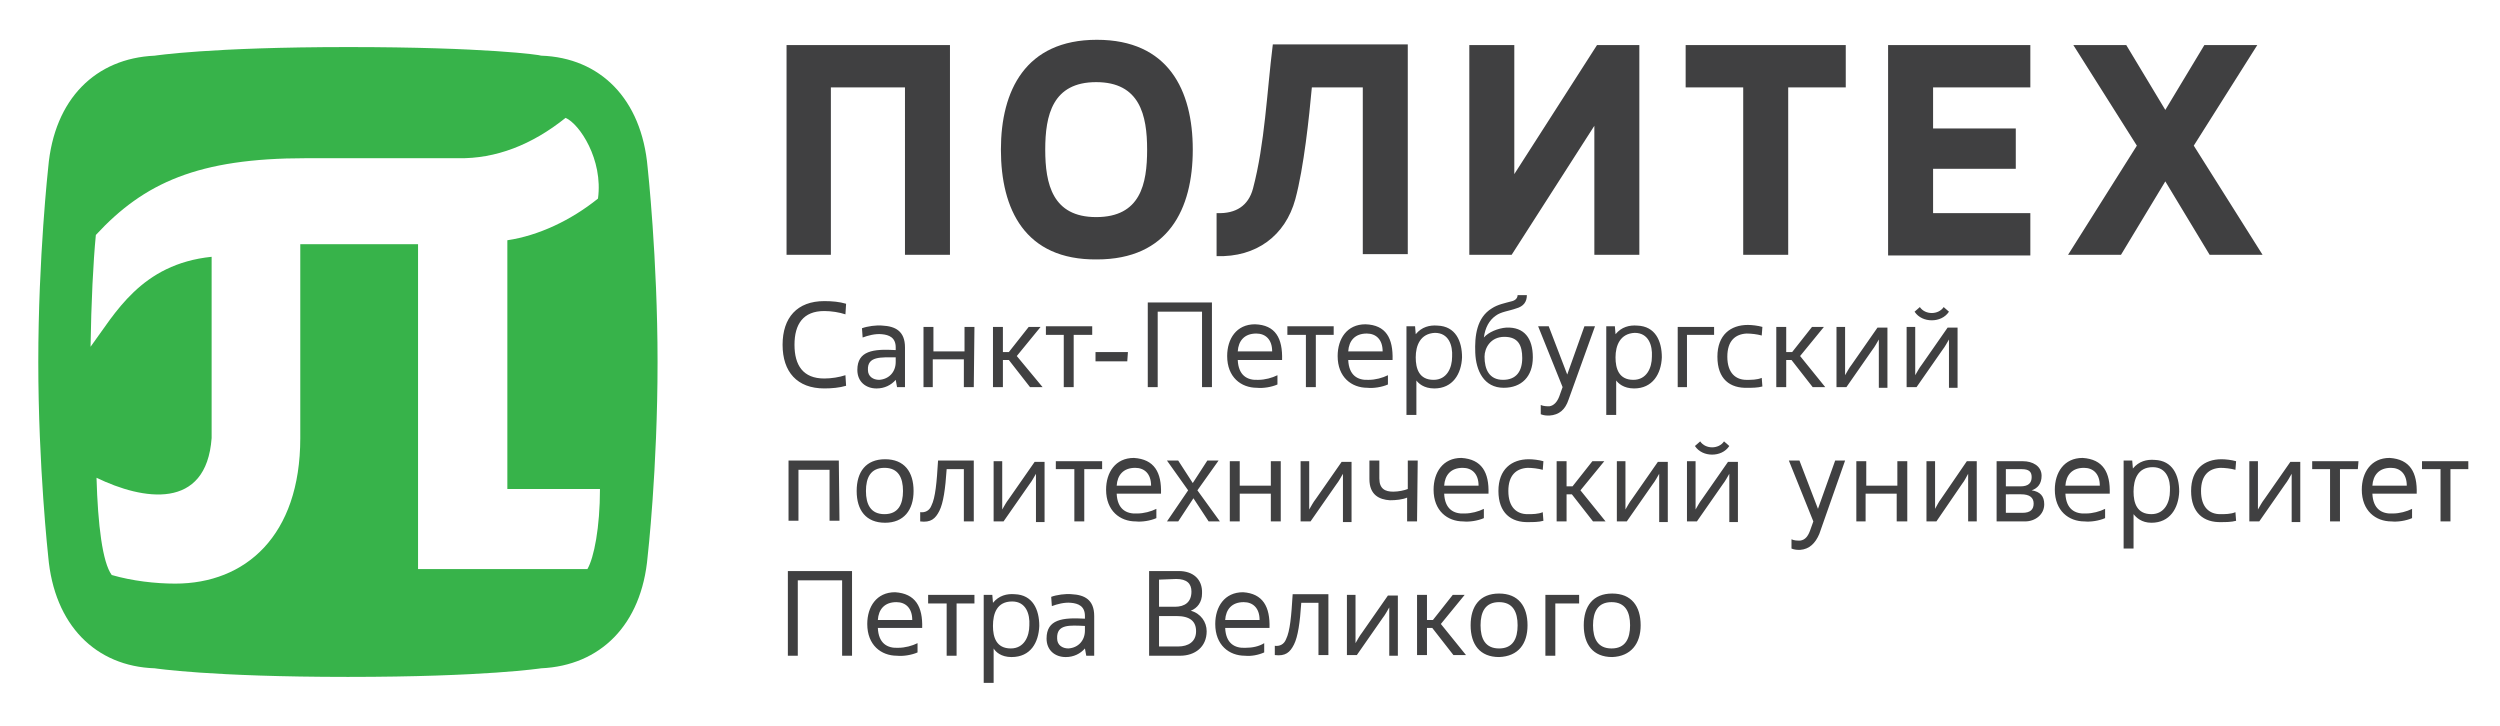
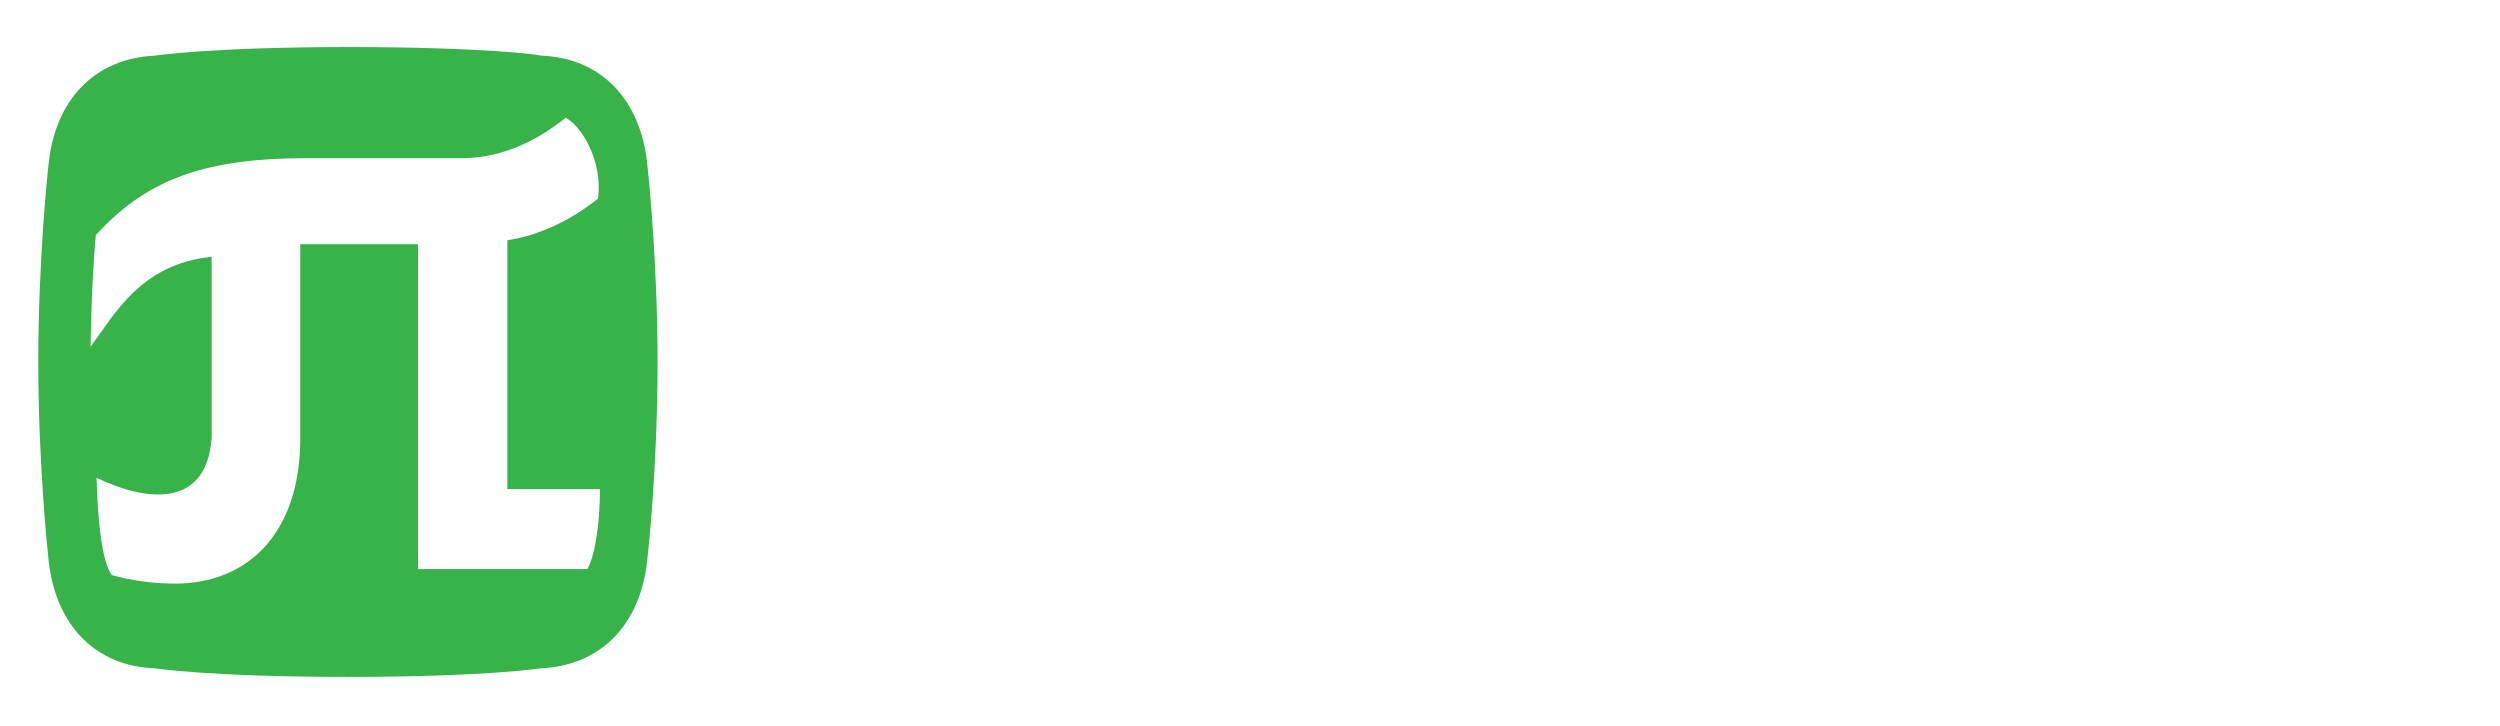
<svg xmlns="http://www.w3.org/2000/svg" version="1.1" id="polyLogo" x="0px" y="0px" viewBox="0 0 265 77" style="enable-background:new 0 0 265 77;" xml:space="preserve">
  <style type="text/css">
	.st0{fill:#37B34A;}
	.st1{fill:#404041;}
</style>
  <path id="polytechLogo" class="st0" d="M59.951,12.493c1.473,0.631,3.997,4.418,3.436,8.556c-2.875,2.314-6.312,3.927-9.608,4.418  v26.368h9.818c0,4.067-0.631,7.293-1.332,8.486H44.313V25.887H31.83v20.548c0,10.379-5.821,15.428-13.254,15.428  c-2.104,0-4.558-0.281-6.732-0.912c-0.982-1.332-1.473-5.33-1.613-10.309c4.909,2.384,11.641,3.506,12.202-4.208V27.22  c-7.504,0.771-10.239,6.031-12.834,9.538c0.07-4.699,0.281-8.976,0.561-11.852c5.119-5.54,10.87-8.135,22.231-8.135h16.2  C52.518,16.841,56.375,15.368,59.951,12.493 M36.879,4.989c-14.587,0-20.478,0.912-20.478,0.912  C10.16,6.181,5.742,10.459,5.111,17.752c0,0-1.052,9.537-1.052,20.618s1.052,20.618,1.052,20.618  c0.631,7.293,5.049,11.641,11.291,11.852c0,0,5.891,0.912,20.478,0.912s20.478-0.912,20.478-0.912  c6.241-0.281,10.66-4.558,11.291-11.852c0,0,1.052-9.187,1.052-20.618c0-11.01-1.052-20.618-1.052-20.618  c-0.631-7.293-5.049-11.641-11.291-11.852C57.357,5.83,51.466,4.989,36.879,4.989" />
-   <path id="polytechName" class="st1" d="M106.096,15.859c0-6.241,2.595-11.641,10.169-11.641c7.574,0,10.169,5.33,10.169,11.641  S123.838,27.5,116.265,27.5C108.621,27.57,106.096,22.17,106.096,15.859z M110.795,15.859c0,3.647,0.771,7.153,5.4,7.153  c4.699,0,5.4-3.506,5.4-7.153s-0.771-7.153-5.4-7.153S110.795,12.212,110.795,15.859z M225.385,4.779l4.138,6.873l4.138-6.873h5.61  l-6.732,10.66l7.293,11.571h-5.61l-4.699-7.784l-4.699,7.784h-5.61l7.293-11.571l-6.732-10.66H225.385z M204.907,13.615h8.766v4.278  h-8.766v4.699h10.309v4.488h-15.078V4.779h15.078v4.488h-10.309V13.615z M184.78,27.009V9.267h-6.101V4.779h16.971v4.488h-6.101  v17.743H184.78z M160.235,27.009h-4.488V4.779h4.769v13.675l8.766-13.675h4.488v22.231h-4.769V13.334L160.235,27.009z   M129.028,22.591c1.964,0.07,3.296-0.771,3.787-2.595c1.262-4.769,1.473-10.239,2.104-15.288h14.306v22.231h-4.769V9.267h-5.4  c-0.281,3.086-0.842,8.486-1.753,11.852c-1.052,3.857-4.138,6.171-8.345,6.031v-4.558H129.028z M83.374,27.009V4.779h17.322v22.231  h-4.769V9.267h-7.854v17.743H83.374z" />
-   <path id="polytechDesc" class="st1" d="M129.309,55.271h-1.192l-1.613-2.455l-1.613,2.455h-1.192l2.244-3.296l-2.244-3.156h1.192  l1.543,2.384l1.543-2.384h1.192l-2.244,3.156L129.309,55.271z M169.071,34.583l-2.805,7.784c-0.351,1.052-0.982,1.613-2.034,1.683  c-0.281,0-0.561,0-0.912-0.14v-0.982c0.281,0.14,0.701,0.14,0.912,0.14c0.491-0.07,0.842-0.491,1.052-1.052l0.351-0.982  l-2.595-6.452h1.122l1.964,5.119l1.823-5.119L169.071,34.583L169.071,34.583z M155.396,69.437h-1.332l-2.244-2.875h-0.561v2.875  h-1.052v-6.382h1.052v2.665h0.631l2.104-2.665h1.262l-2.525,3.086L155.396,69.437L155.396,69.437z M170.193,55.271h-1.332  l-2.244-2.875h-0.561v2.875h-1.052v-6.382h1.052v2.665h0.631l2.104-2.665h1.262l-2.525,3.086L170.193,55.271L170.193,55.271z   M110.514,41.035h-1.332l-2.244-2.875h-0.631v2.875h-1.052v-6.382h1.052v2.665h0.631l2.104-2.665h1.262l-2.525,3.086L110.514,41.035  L110.514,41.035z M157.36,37.809c0-0.912,0.631-2.104,2.104-2.104s1.893,0.912,1.893,2.244c0,1.403-0.631,2.314-2.034,2.314  C157.851,40.264,157.36,39.142,157.36,37.809L157.36,37.809z M157.29,35.775c0.14-1.052,0.561-1.823,1.262-2.314  c0.561-0.421,1.403-0.491,2.174-0.771c0.771-0.21,1.122-0.701,1.122-1.403h-0.982c0,0.14-0.07,0.491-0.561,0.631  c-0.771,0.21-1.543,0.351-2.174,0.771c-1.613,0.982-1.823,2.945-1.753,4.699c0.07,1.893,0.912,3.717,3.016,3.717  c1.893,0,3.086-1.192,3.086-3.226s-0.912-3.226-2.805-3.156C158.763,34.794,157.781,35.214,157.29,35.775z M84.216,36.547  c0-2.174,0.912-3.577,3.156-3.577c0.771,0,1.613,0.14,2.244,0.351l0.07-1.122c-0.701-0.21-1.473-0.281-2.314-0.281  c-2.875,0-4.418,1.753-4.418,4.628s1.543,4.628,4.418,4.628c0.771,0,1.613-0.07,2.314-0.281l-0.07-1.122  c-0.631,0.21-1.473,0.351-2.244,0.351C85.127,40.123,84.216,38.721,84.216,36.547L84.216,36.547z M180.222,46.786  c0.281,0.421,0.771,0.631,1.262,0.631c0.491,0,0.982-0.21,1.262-0.631l0.561,0.491c-0.421,0.631-1.122,0.912-1.823,0.912  c-0.701,0-1.403-0.281-1.823-0.912L180.222,46.786L180.222,46.786z M179.871,55.271h-1.052v-6.382h0.912v5.119  c0.21-0.351,0.421-0.771,0.701-1.122l2.735-3.927h1.052v6.382h-0.912v-5.119c-0.21,0.351-0.421,0.771-0.701,1.122L179.871,55.271z   M172.438,55.271h-1.052v-6.382h0.912v5.119c0.21-0.351,0.421-0.771,0.701-1.122l2.735-3.927h1.052v6.382h-0.912v-5.119  c-0.21,0.351-0.421,0.771-0.701,1.122L172.438,55.271z M138.916,55.271h-1.052v-6.382h0.912v5.119  c0.21-0.351,0.421-0.771,0.701-1.122l2.735-3.927h1.052v6.382h-0.912v-5.119c-0.21,0.351-0.421,0.771-0.701,1.122L138.916,55.271z   M239.481,55.271h-1.052v-6.382h0.912v5.119c0.21-0.351,0.421-0.771,0.701-1.122l2.735-3.927h1.052v6.382h-0.912v-5.119  c-0.21,0.351-0.421,0.771-0.701,1.122L239.481,55.271z M232.257,52.045c0-2.314,1.403-3.366,3.226-3.366  c0.421,0,1.052,0.07,1.543,0.21l-0.07,0.912c-0.491-0.14-1.122-0.21-1.613-0.21c-1.192,0.07-2.034,0.771-2.034,2.455  c0,1.753,0.912,2.455,2.034,2.455c0.491,0,1.122,0,1.613-0.21l0.07,0.912c-0.491,0.14-1.122,0.14-1.543,0.14  C233.59,55.411,232.257,54.359,232.257,52.045L232.257,52.045z M158.833,52.045c0-2.314,1.403-3.366,3.226-3.366  c0.421,0,1.052,0.07,1.543,0.21l-0.07,0.912c-0.491-0.14-1.122-0.21-1.613-0.21c-1.192,0.07-2.034,0.771-2.034,2.455  c0,1.753,0.912,2.455,2.034,2.455c0.491,0,1.122,0,1.613-0.21l0.07,0.912c-0.491,0.14-1.122,0.14-1.543,0.14  C160.165,55.411,158.833,54.359,158.833,52.045L158.833,52.045z M182.045,37.809c0-2.314,1.403-3.366,3.226-3.366  c0.421,0,1.052,0.07,1.543,0.21l-0.07,0.912c-0.491-0.14-1.122-0.21-1.613-0.21c-1.192,0.07-2.034,0.771-2.034,2.455  c0,1.753,0.912,2.455,2.034,2.455c0.491,0,1.122,0,1.613-0.21l0.07,0.912c-0.491,0.14-1.122,0.14-1.543,0.14  C183.378,41.175,182.045,40.193,182.045,37.809L182.045,37.809z M140.81,69.437h-1.052v-5.54h-1.823  c-0.14,2.104-0.351,3.577-0.771,4.418c-0.421,0.842-0.912,1.262-2.034,1.122v-0.982c0.491,0.07,0.982-0.14,1.192-0.701  c0.421-0.842,0.561-2.455,0.701-4.769h3.787L140.81,69.437L140.81,69.437z M91.79,52.045c0-1.403,0.491-2.455,1.964-2.455  c1.473,0,1.964,1.052,1.964,2.455S95.226,54.5,93.753,54.5C92.281,54.5,91.79,53.448,91.79,52.045z M96.839,52.045  c0-2.034-0.982-3.366-3.016-3.366s-3.016,1.332-3.016,3.366s0.982,3.366,3.016,3.366C95.787,55.411,96.839,54.079,96.839,52.045z   M168.861,66.281c0-1.403,0.491-2.454,1.964-2.454c1.473,0,1.964,1.052,1.964,2.454s-0.491,2.455-1.964,2.455  C169.352,68.736,168.861,67.684,168.861,66.281z M173.91,66.281c0-2.034-0.982-3.366-3.016-3.366s-3.016,1.332-3.016,3.366  c0,2.034,0.982,3.366,3.016,3.366C172.858,69.577,173.91,68.245,173.91,66.281z M156.939,66.281c0-1.403,0.491-2.454,1.964-2.454  s1.964,1.052,1.964,2.454s-0.491,2.455-1.964,2.455S156.939,67.684,156.939,66.281z M161.918,66.281  c0-2.034-0.982-3.366-3.016-3.366c-2.034,0-3.016,1.332-3.016,3.366c0,2.034,0.982,3.366,3.016,3.366  C160.937,69.577,161.918,68.245,161.918,66.281z M103.221,41.035h-1.052V38.09h-3.296v2.945h-0.982v-6.382h1.052v2.595h3.296v-2.595  h1.052L103.221,41.035L103.221,41.035z M115.704,35.495h-1.893v5.54h-1.052v-5.54h-1.893v-0.912h4.909v0.912H115.704z M119.49,38.3  h-3.366v-0.982h3.436L119.49,38.3L119.49,38.3z M128.467,41.035h-1.052V33.04h-4.699v7.995h-1.052v-8.976h6.802V41.035  L128.467,41.035z M141.371,35.495h-1.893v5.54h-1.052v-5.54h-1.964v-0.912h4.909V35.495L141.371,35.495z M181.624,35.495h-2.805  v5.54h-0.982v-6.382h3.857v0.842H181.624z M193.476,41.035h-1.332L189.9,38.16h-0.561v2.875h-1.052v-6.382h1.052v2.665h0.631  l2.104-2.665h1.262l-2.525,3.086L193.476,41.035z M103.221,55.271h-1.052v-5.54h-1.823c-0.14,2.104-0.351,3.577-0.771,4.418  c-0.421,0.842-0.912,1.262-2.034,1.122v-0.982c0.491,0.07,0.982-0.14,1.192-0.701c0.421-0.842,0.561-2.455,0.701-4.769h3.787V55.271  L103.221,55.271z M116.826,49.731h-1.893v5.54h-1.052v-5.54h-1.964v-0.842h4.909V49.731z M135.76,55.271h-1.052v-2.945h-3.296v2.945  h-1.052v-6.382h1.052v2.595h3.296v-2.595h1.052V55.271z M150.207,55.271h-1.052v-2.525c-0.491,0.21-1.192,0.281-1.823,0.281  c-1.122-0.07-2.174-0.561-2.174-2.244v-1.964h1.052v1.893c0,1.122,0.631,1.403,1.473,1.403c0.561,0,1.192-0.14,1.543-0.281v-3.016  h1.052L150.207,55.271L150.207,55.271z M202.102,55.271h-1.052v-2.945h-3.296v2.945h-0.982v-6.382h1.052v2.595h3.296v-2.595h1.052  v6.382H202.102z M211.64,55.271v-6.382h2.805c0.982,0,1.964,0.491,1.964,1.543c0,0.842-0.421,1.332-1.052,1.543  c0.912,0.14,1.332,0.631,1.332,1.473c0,1.122-0.982,1.823-2.034,1.823L211.64,55.271L211.64,55.271z M212.621,49.731v1.823h1.543  c0.842,0,1.192-0.351,1.192-0.982c0-0.561-0.281-0.842-1.052-0.842H212.621L212.621,49.731z M212.621,52.396v1.964h1.753  c0.842,0,1.192-0.351,1.192-0.982s-0.421-0.982-1.332-0.982H212.621z M249.93,49.731h-1.893v5.54h-1.052v-5.54h-1.893v-0.842H250  L249.93,49.731L249.93,49.731z M261.641,49.731h-1.893v5.54h-1.052v-5.54h-1.964v-0.842h4.909V49.731z M90.317,69.507h-1.052v-7.995  h-4.699v7.995h-1.052v-8.976h6.802V69.507L90.317,69.507z M103.291,63.967h-1.893v5.54h-1.052v-5.54h-1.964v-0.912h4.909V63.967  L103.291,63.967z M121.805,69.507v-8.976h3.156c1.473,0,2.525,0.842,2.454,2.384c0,0.912-0.491,1.543-1.192,1.823l0,0  c1.052,0.281,1.683,1.192,1.683,2.174c0,1.683-1.262,2.595-2.805,2.595L121.805,69.507L121.805,69.507z M122.857,61.442v2.875h1.683  c1.052,0,1.753-0.491,1.753-1.613c0-0.842-0.491-1.332-1.613-1.332L122.857,61.442L122.857,61.442z M122.857,65.3v3.226h2.034  c1.052,0,1.893-0.491,1.893-1.613c0-1.052-0.631-1.613-2.104-1.613C124.68,65.3,122.857,65.3,122.857,65.3z M167.388,63.967h-2.525  v5.54h-1.052v-6.452h3.577V63.967z M135.901,38.16h-4.699c0.07,1.613,0.982,2.174,2.174,2.104c0.701,0,1.473-0.21,2.034-0.491v0.982  c-0.631,0.281-1.543,0.421-2.174,0.351c-1.683,0-3.156-1.122-3.156-3.366c0-1.823,0.982-3.366,2.945-3.366  C135.199,34.443,135.971,35.846,135.901,38.16L135.901,38.16z M134.849,37.248c0-1.262-0.701-1.893-1.683-1.893  c-1.262,0-1.893,0.771-1.964,1.893H134.849z M147.612,38.16h-4.699c0.07,1.613,0.982,2.174,2.174,2.104  c0.701,0,1.473-0.21,2.034-0.491v0.982c-0.631,0.281-1.543,0.421-2.174,0.351c-1.683,0-3.156-1.122-3.156-3.366  c0-1.823,0.982-3.366,2.945-3.366C146.911,34.443,147.682,35.846,147.612,38.16L147.612,38.16z M146.56,37.248  c0-1.262-0.701-1.893-1.683-1.893c-1.262,0-1.893,0.771-1.964,1.893H146.56z M256.171,52.326h-4.699  c0.07,1.613,0.982,2.174,2.174,2.104c0.701,0,1.473-0.21,2.034-0.491v0.982c-0.631,0.281-1.543,0.421-2.174,0.351  c-1.683,0-3.156-1.122-3.156-3.366c0-1.823,0.982-3.366,2.945-3.366C255.47,48.679,256.241,50.082,256.171,52.326L256.171,52.326z   M255.119,51.484c0-1.262-0.701-1.893-1.683-1.893c-1.262,0-1.893,0.771-1.964,1.893H255.119z M223.632,52.326h-4.699  c0.07,1.613,0.982,2.174,2.174,2.104c0.701,0,1.473-0.21,2.034-0.491v0.982c-0.631,0.281-1.543,0.421-2.174,0.351  c-1.683,0-3.156-1.122-3.156-3.366c0-1.823,0.982-3.366,2.945-3.366C222.93,48.679,223.702,50.082,223.632,52.326L223.632,52.326z   M222.58,51.484c0-1.262-0.701-1.893-1.683-1.893c-1.262,0-1.893,0.771-1.964,1.893H222.58z M157.781,52.326h-4.699  c0.07,1.613,0.982,2.174,2.174,2.104c0.701,0,1.473-0.21,2.034-0.491v0.982c-0.631,0.281-1.543,0.421-2.174,0.351  c-1.683,0-3.156-1.122-3.156-3.366c0-1.823,0.982-3.366,2.945-3.366C157.079,48.679,157.851,50.082,157.781,52.326L157.781,52.326z   M156.729,51.484c0-1.262-0.701-1.893-1.683-1.893c-1.262,0-1.893,0.771-1.964,1.893H156.729z M123.067,52.326h-4.699  c0.07,1.613,0.982,2.174,2.174,2.104c0.701,0,1.473-0.21,2.034-0.491v0.982c-0.631,0.281-1.543,0.421-2.174,0.351  c-1.683,0-3.156-1.122-3.156-3.366c0-1.823,0.982-3.366,2.945-3.366C122.366,48.679,123.137,50.082,123.067,52.326L123.067,52.326z   M122.015,51.484c0-1.262-0.701-1.893-1.683-1.893c-1.262,0-1.893,0.771-1.964,1.893H122.015z M97.751,66.562h-4.699  c0.07,1.613,0.982,2.174,2.174,2.104c0.701,0,1.473-0.21,2.034-0.491v0.982c-0.631,0.281-1.543,0.421-2.174,0.351  c-1.683,0-3.156-1.122-3.156-3.366c0-1.823,0.982-3.366,2.945-3.366C97.049,62.915,97.821,64.318,97.751,66.562L97.751,66.562z   M96.699,65.72c0-1.262-0.701-1.893-1.683-1.893c-1.262,0-1.893,0.771-1.964,1.893H96.699L96.699,65.72z M134.568,66.562h-4.699  c0.07,1.613,0.982,2.174,2.174,2.104c0.701,0,1.403-0.14,1.964-0.491v0.982c-0.631,0.281-1.403,0.421-2.034,0.351  c-1.683,0-3.156-1.122-3.156-3.366c0-1.823,0.982-3.366,2.945-3.366C133.867,62.915,134.638,64.318,134.568,66.562L134.568,66.562z   M133.516,65.72c0-1.262-0.701-1.893-1.683-1.893c-1.262,0-1.893,0.771-1.964,1.893H133.516L133.516,65.72z M205.258,55.271h-1.052  v-6.382h0.912v5.049c0.21-0.351,0.351-0.701,0.631-1.052l2.735-3.997h1.052v6.382h-0.912v-5.049  c-0.21,0.351-0.351,0.701-0.631,1.052L205.258,55.271z M203.505,32.549c0.281,0.421,0.771,0.631,1.262,0.631  c0.491,0,0.982-0.21,1.262-0.631l0.561,0.491c-0.421,0.631-1.122,0.912-1.823,0.912c-0.701,0-1.403-0.281-1.823-0.912  L203.505,32.549z M203.154,41.035h-1.052v-6.382h0.912v5.119c0.21-0.351,0.421-0.771,0.701-1.122l2.735-3.927h1.052v6.382h-0.912  v-5.119c-0.21,0.351-0.421,0.771-0.701,1.122L203.154,41.035z M195.72,41.035h-1.052v-6.382h0.912v5.119  c0.21-0.351,0.421-0.771,0.701-1.122l2.735-3.927h1.052v6.382h-0.912v-5.119c-0.21,0.351-0.421,0.771-0.701,1.122L195.72,41.035  L195.72,41.035z M106.376,55.271h-1.052v-6.382h0.912v5.119c0.21-0.351,0.421-0.771,0.701-1.122l2.735-3.927h1.052v6.382h-0.912  v-5.119c-0.21,0.351-0.421,0.771-0.701,1.122L106.376,55.271L106.376,55.271z M143.825,69.437h-1.052v-6.382h0.912v5.119  c0.21-0.351,0.421-0.771,0.701-1.122l2.735-3.927h1.052v6.382h-0.912v-5.119c-0.21,0.351-0.421,0.771-0.701,1.122L143.825,69.437z   M105.325,68.736v3.647h-1.052v-9.327h0.912l0.07,0.842c0.631-0.771,1.473-0.982,2.314-0.912c1.893,0.07,2.595,1.613,2.595,3.366  c-0.07,1.753-0.912,3.296-2.945,3.296C106.096,69.648,105.535,69.086,105.325,68.736L105.325,68.736z M105.254,66.351  c0,1.192,0.351,2.384,1.893,2.384c1.403,0,1.964-1.262,1.964-2.454c0.07-1.192-0.351-2.525-1.823-2.525  C105.675,63.757,105.254,65.019,105.254,66.351L105.254,66.351z M226.156,54.5v3.647h-1.052v-9.327h0.912l0.07,0.842  c0.631-0.771,1.473-0.982,2.314-0.912c1.893,0.07,2.595,1.613,2.595,3.366c-0.07,1.753-0.982,3.296-2.945,3.296  C226.998,55.411,226.437,54.85,226.156,54.5z M226.156,52.115c0,1.192,0.351,2.384,1.893,2.384c1.403,0,1.964-1.262,1.964-2.455  c0.07-1.192-0.351-2.525-1.823-2.525C226.577,49.521,226.156,50.853,226.156,52.115z M171.316,40.334v3.647h-1.052v-9.397h0.912  l0.07,0.842c0.631-0.771,1.473-0.982,2.314-0.912c1.893,0.07,2.595,1.613,2.595,3.366c-0.07,1.753-0.982,3.296-2.945,3.296  C172.087,41.175,171.526,40.614,171.316,40.334z M171.245,37.879c0,1.192,0.351,2.384,1.893,2.384c1.403,0,1.964-1.262,1.964-2.455  c0.07-1.192-0.351-2.525-1.823-2.525C171.736,35.355,171.245,36.617,171.245,37.879L171.245,37.879z M150.137,40.334v3.647h-1.052  v-9.397h0.912l0.07,0.842c0.631-0.771,1.473-0.982,2.314-0.912c1.893,0.07,2.595,1.613,2.595,3.366  c-0.07,1.753-0.982,3.296-2.945,3.296C150.908,41.175,150.347,40.614,150.137,40.334L150.137,40.334z M150.067,37.879  c0,1.192,0.351,2.384,1.893,2.384c1.403,0,1.964-1.262,1.964-2.455c0.07-1.192-0.351-2.525-1.823-2.525  C150.557,35.355,150.067,36.617,150.067,37.879z M115.002,66.351v0.491c0,1.052-0.701,1.823-1.753,1.893  c-0.631,0-1.192-0.351-1.192-1.052C111.987,66.141,113.389,66.281,115.002,66.351L115.002,66.351z M111.426,63.266l0.07,0.982  c0.561-0.21,1.332-0.421,2.034-0.351c0.771,0.07,1.473,0.351,1.473,1.403v0.281c-2.384-0.14-4.067,0.07-4.067,2.104  c0,1.262,0.912,1.964,2.034,1.964c0.842,0,1.543-0.351,2.034-0.912l0.14,0.771h0.842V65.3c0-1.753-1.052-2.244-2.384-2.314  C112.969,62.915,111.987,63.055,111.426,63.266L111.426,63.266z M94.945,37.879v0.491c0,1.052-0.701,1.823-1.753,1.893  c-0.631,0-1.192-0.351-1.192-1.052C91.93,37.739,93.403,37.879,94.945,37.879L94.945,37.879z M91.369,34.794l0.07,0.982  c0.561-0.21,1.332-0.421,2.034-0.351c0.771,0.07,1.473,0.351,1.473,1.403v0.281c-2.384-0.14-4.067,0.07-4.067,2.104  c0,1.262,0.912,1.964,2.034,1.964c0.842,0,1.543-0.351,2.034-0.912l0.14,0.771h0.842v-4.208c0-1.753-1.052-2.244-2.384-2.314  C92.912,34.443,91.93,34.583,91.369,34.794 M88.914,48.819h-5.33v6.382h1.052v-5.4h3.296v5.4h1.052L88.914,48.819L88.914,48.819z   M195.58,48.819h-1.052l-1.823,5.119l-1.964-5.119h-1.122l2.595,6.452l-0.351,0.982c-0.21,0.561-0.491,0.982-1.052,1.052  c-0.281,0-0.631,0-0.912-0.14v0.982c0.351,0.14,0.631,0.14,0.912,0.14c0.982-0.07,1.613-0.701,2.034-1.683L195.58,48.819  L195.58,48.819z" />
</svg>